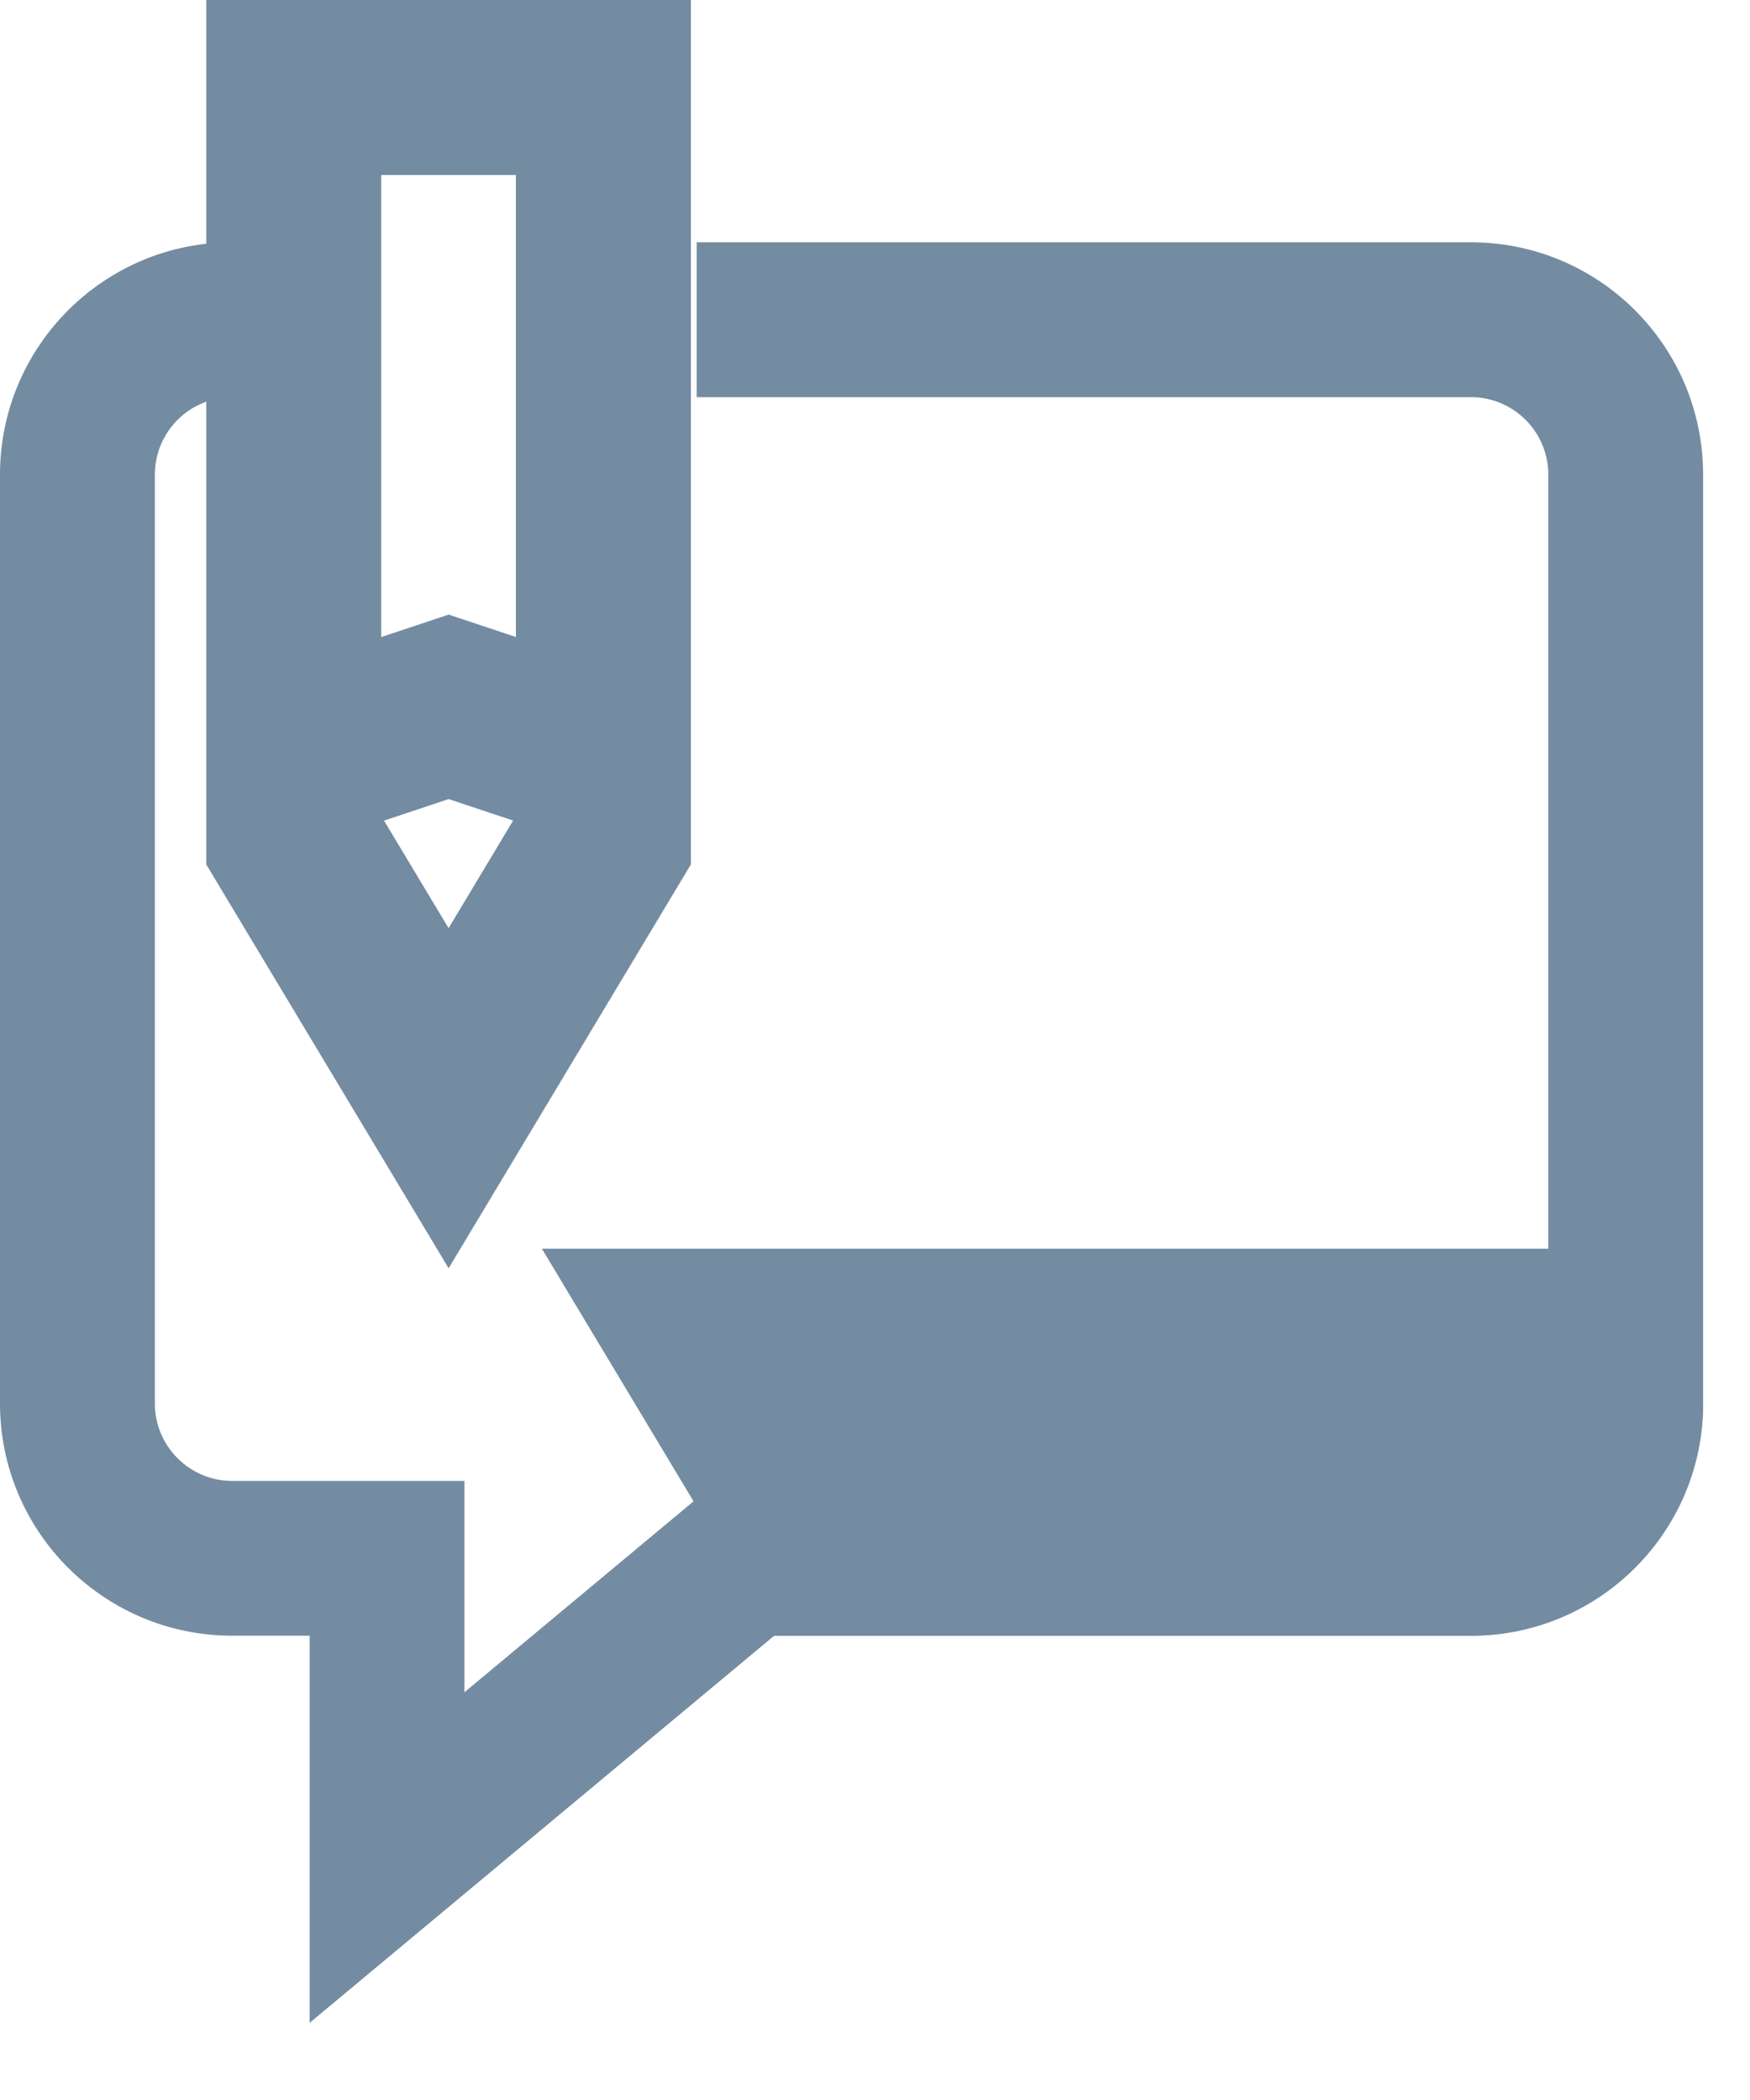
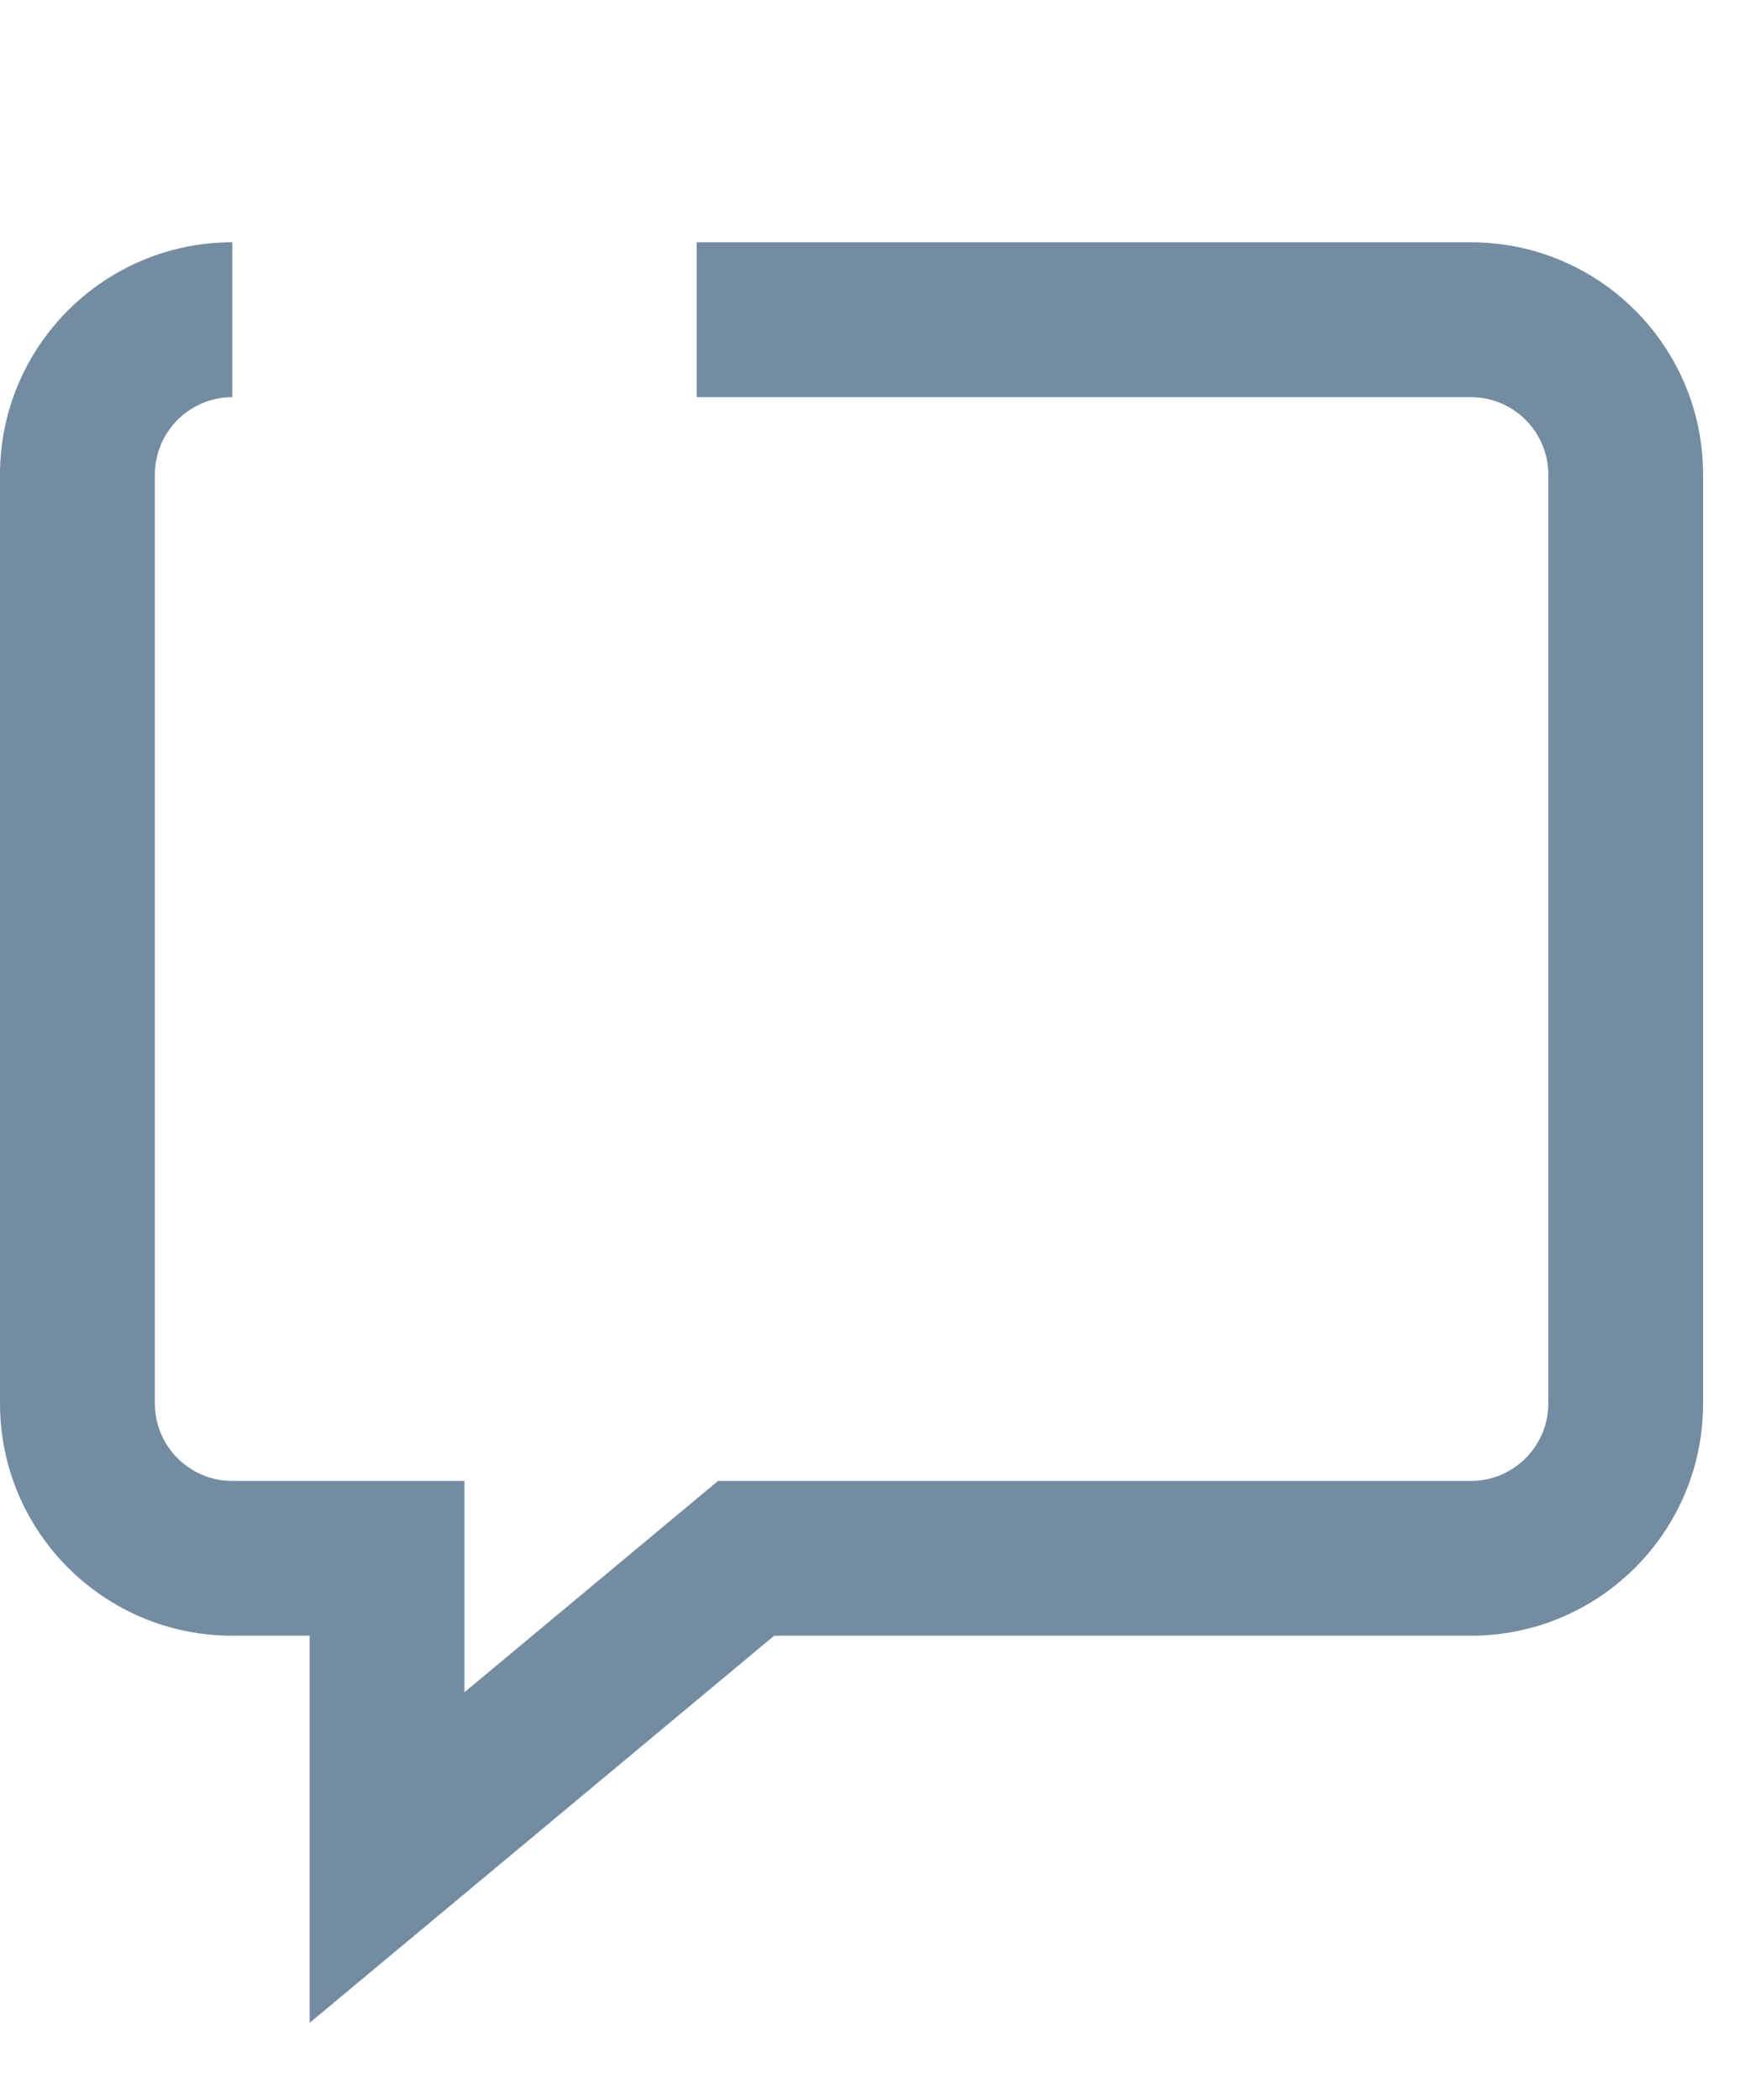
<svg xmlns="http://www.w3.org/2000/svg" width="20" height="24" viewBox="0 0 20 24" fill="none">
-   <path d="M19.464 16.04C19.464 17.506 18.276 18.694 16.81 18.694H8.848L6.193 14.271H19.464V16.04Z" fill="#748CA2" />
-   <path d="M6.897 8.668L5.127 8.078L3.219 8.714" stroke="#748CA2" stroke-width="2" stroke-miterlimit="10" />
  <path d="M16.81 2.769H7.962V4.539H16.81C17.298 4.539 17.695 4.936 17.695 5.424V16.04C17.695 16.528 17.298 16.925 16.81 16.925H8.206L7.715 17.334L5.308 19.34V16.925H2.655C2.166 16.925 1.77 16.528 1.77 16.04V5.424C1.77 4.936 2.166 4.539 2.655 4.539V2.769C1.189 2.769 0 3.958 0 5.424V16.04C0 17.506 1.189 18.694 2.655 18.694H3.539V23.118L8.848 18.694H16.81C18.276 18.694 19.464 17.506 19.464 16.04V5.424C19.464 3.958 18.276 2.769 16.81 2.769Z" fill="#748CA2" />
-   <path d="M6.896 9.602L5.127 12.551L3.357 9.602V1H6.896V9.602Z" stroke="#748CA2" stroke-width="2" stroke-miterlimit="10" />
</svg>